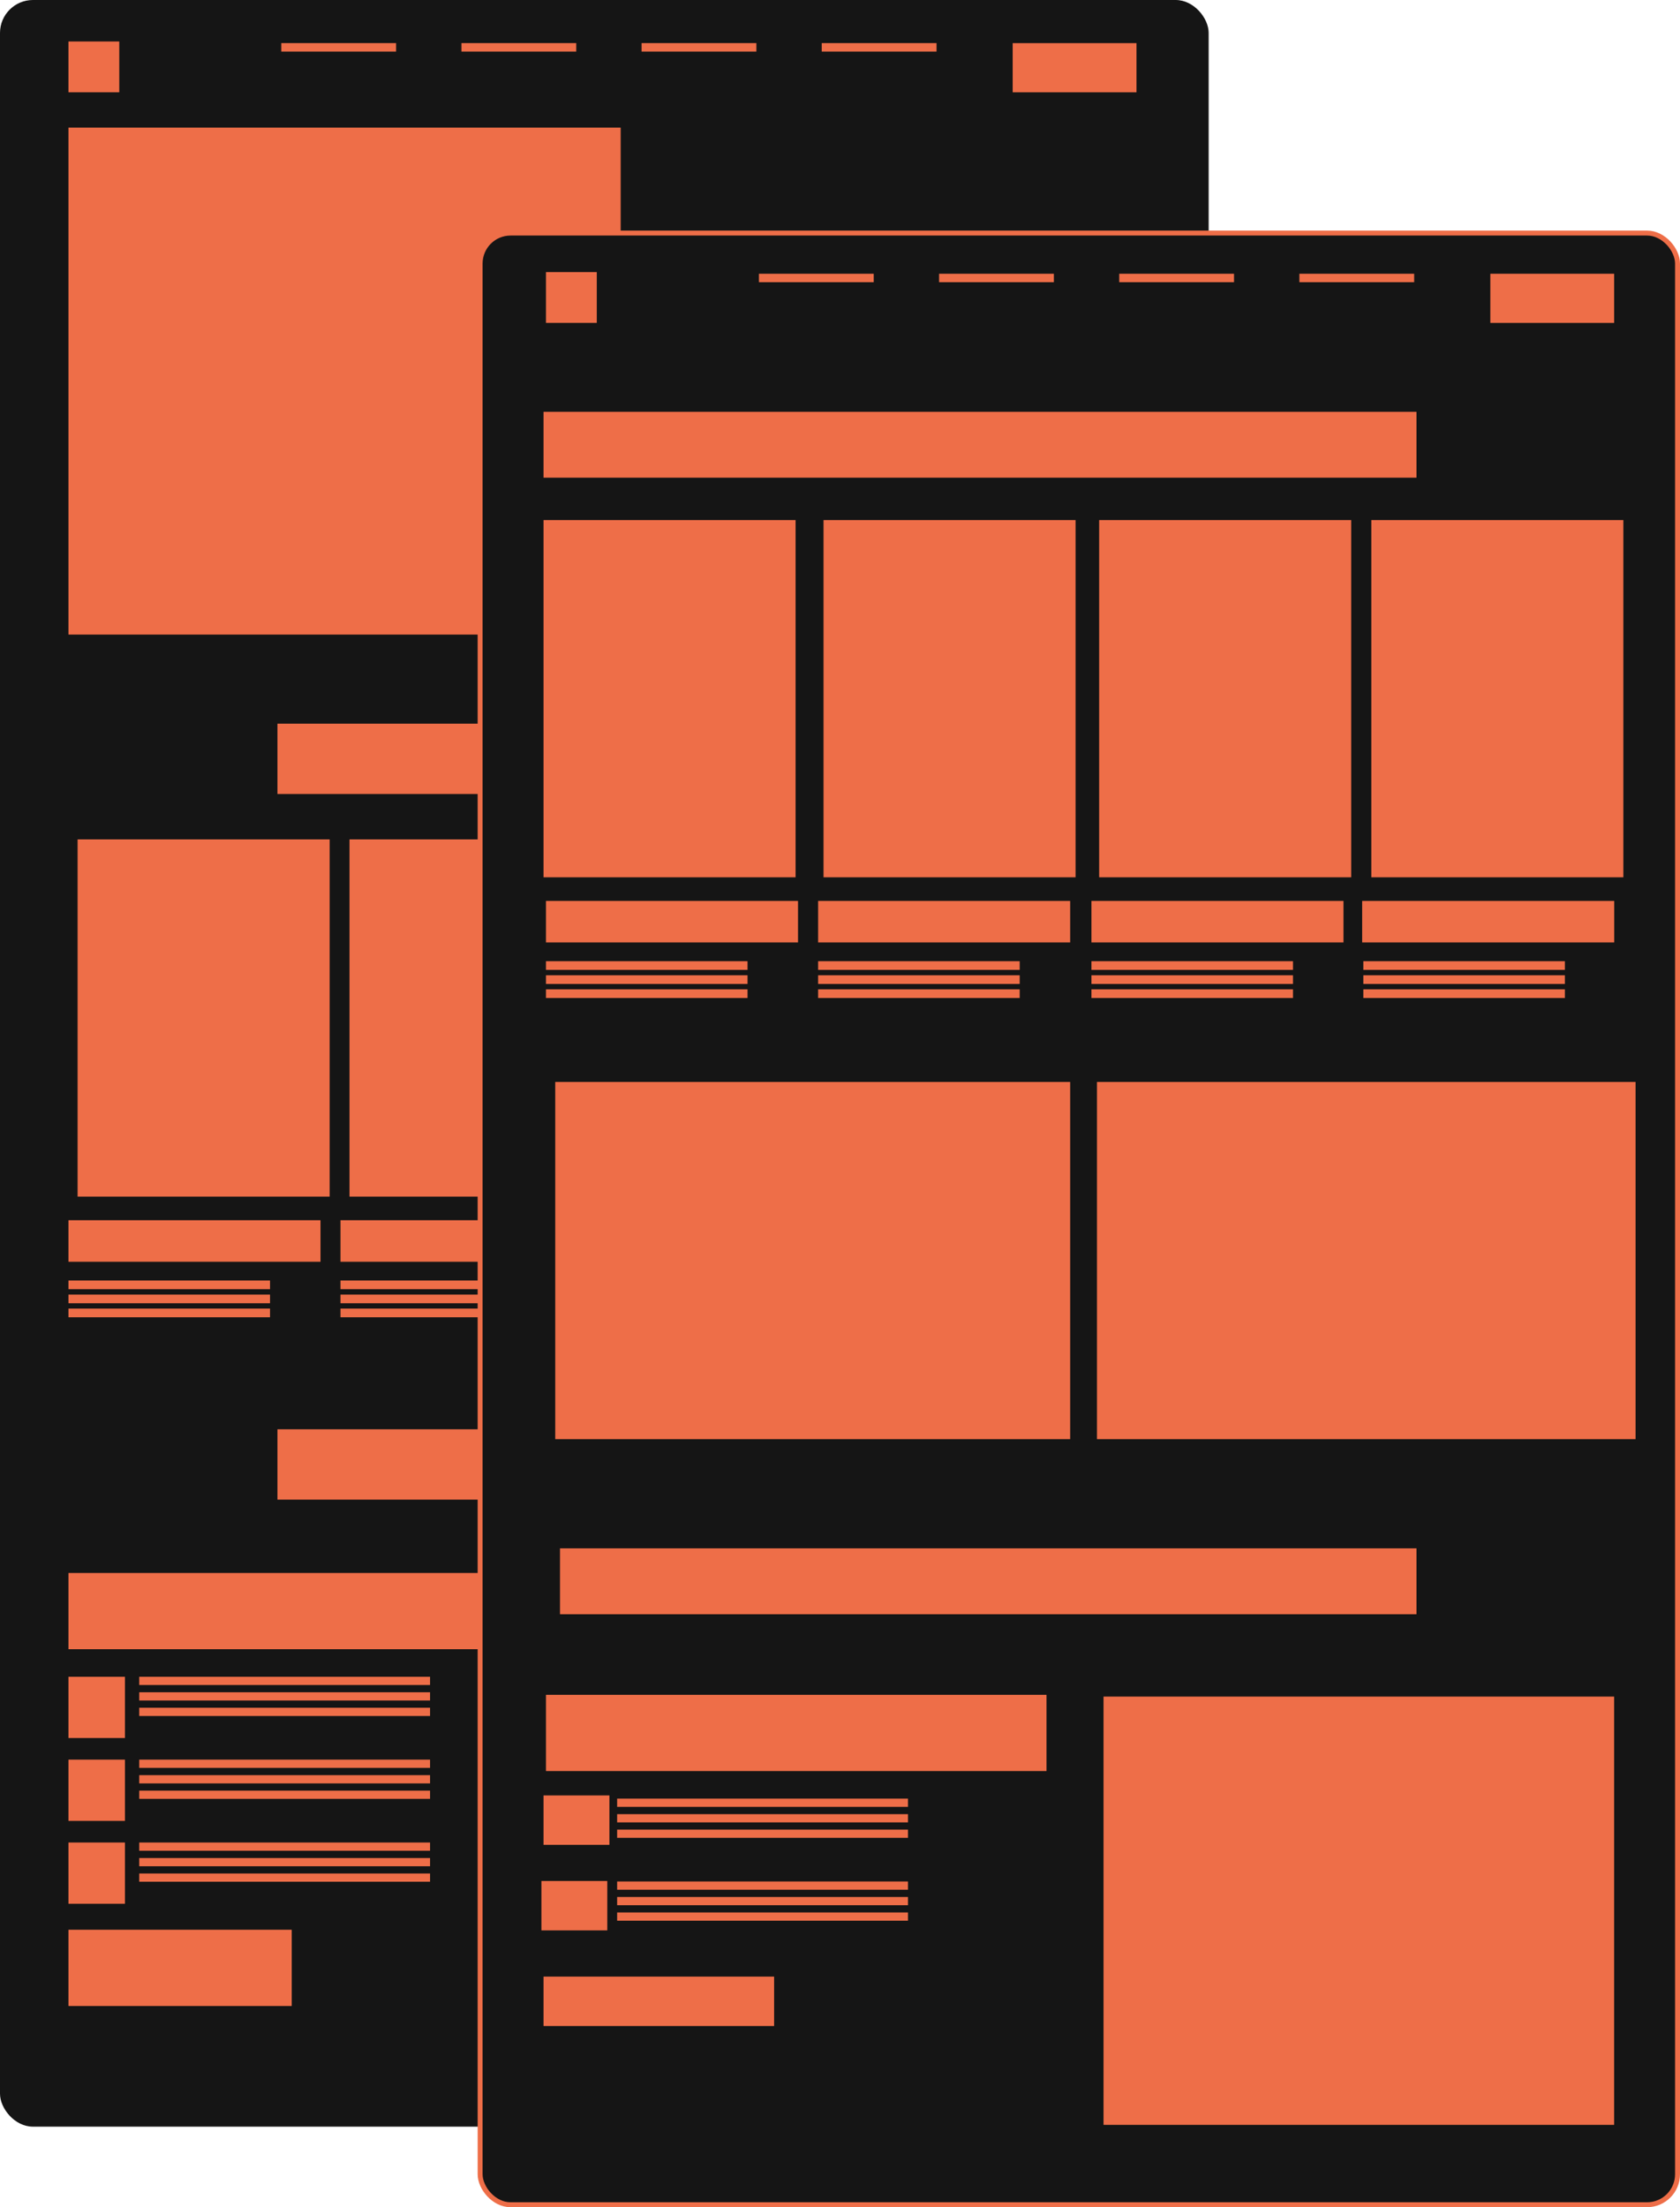
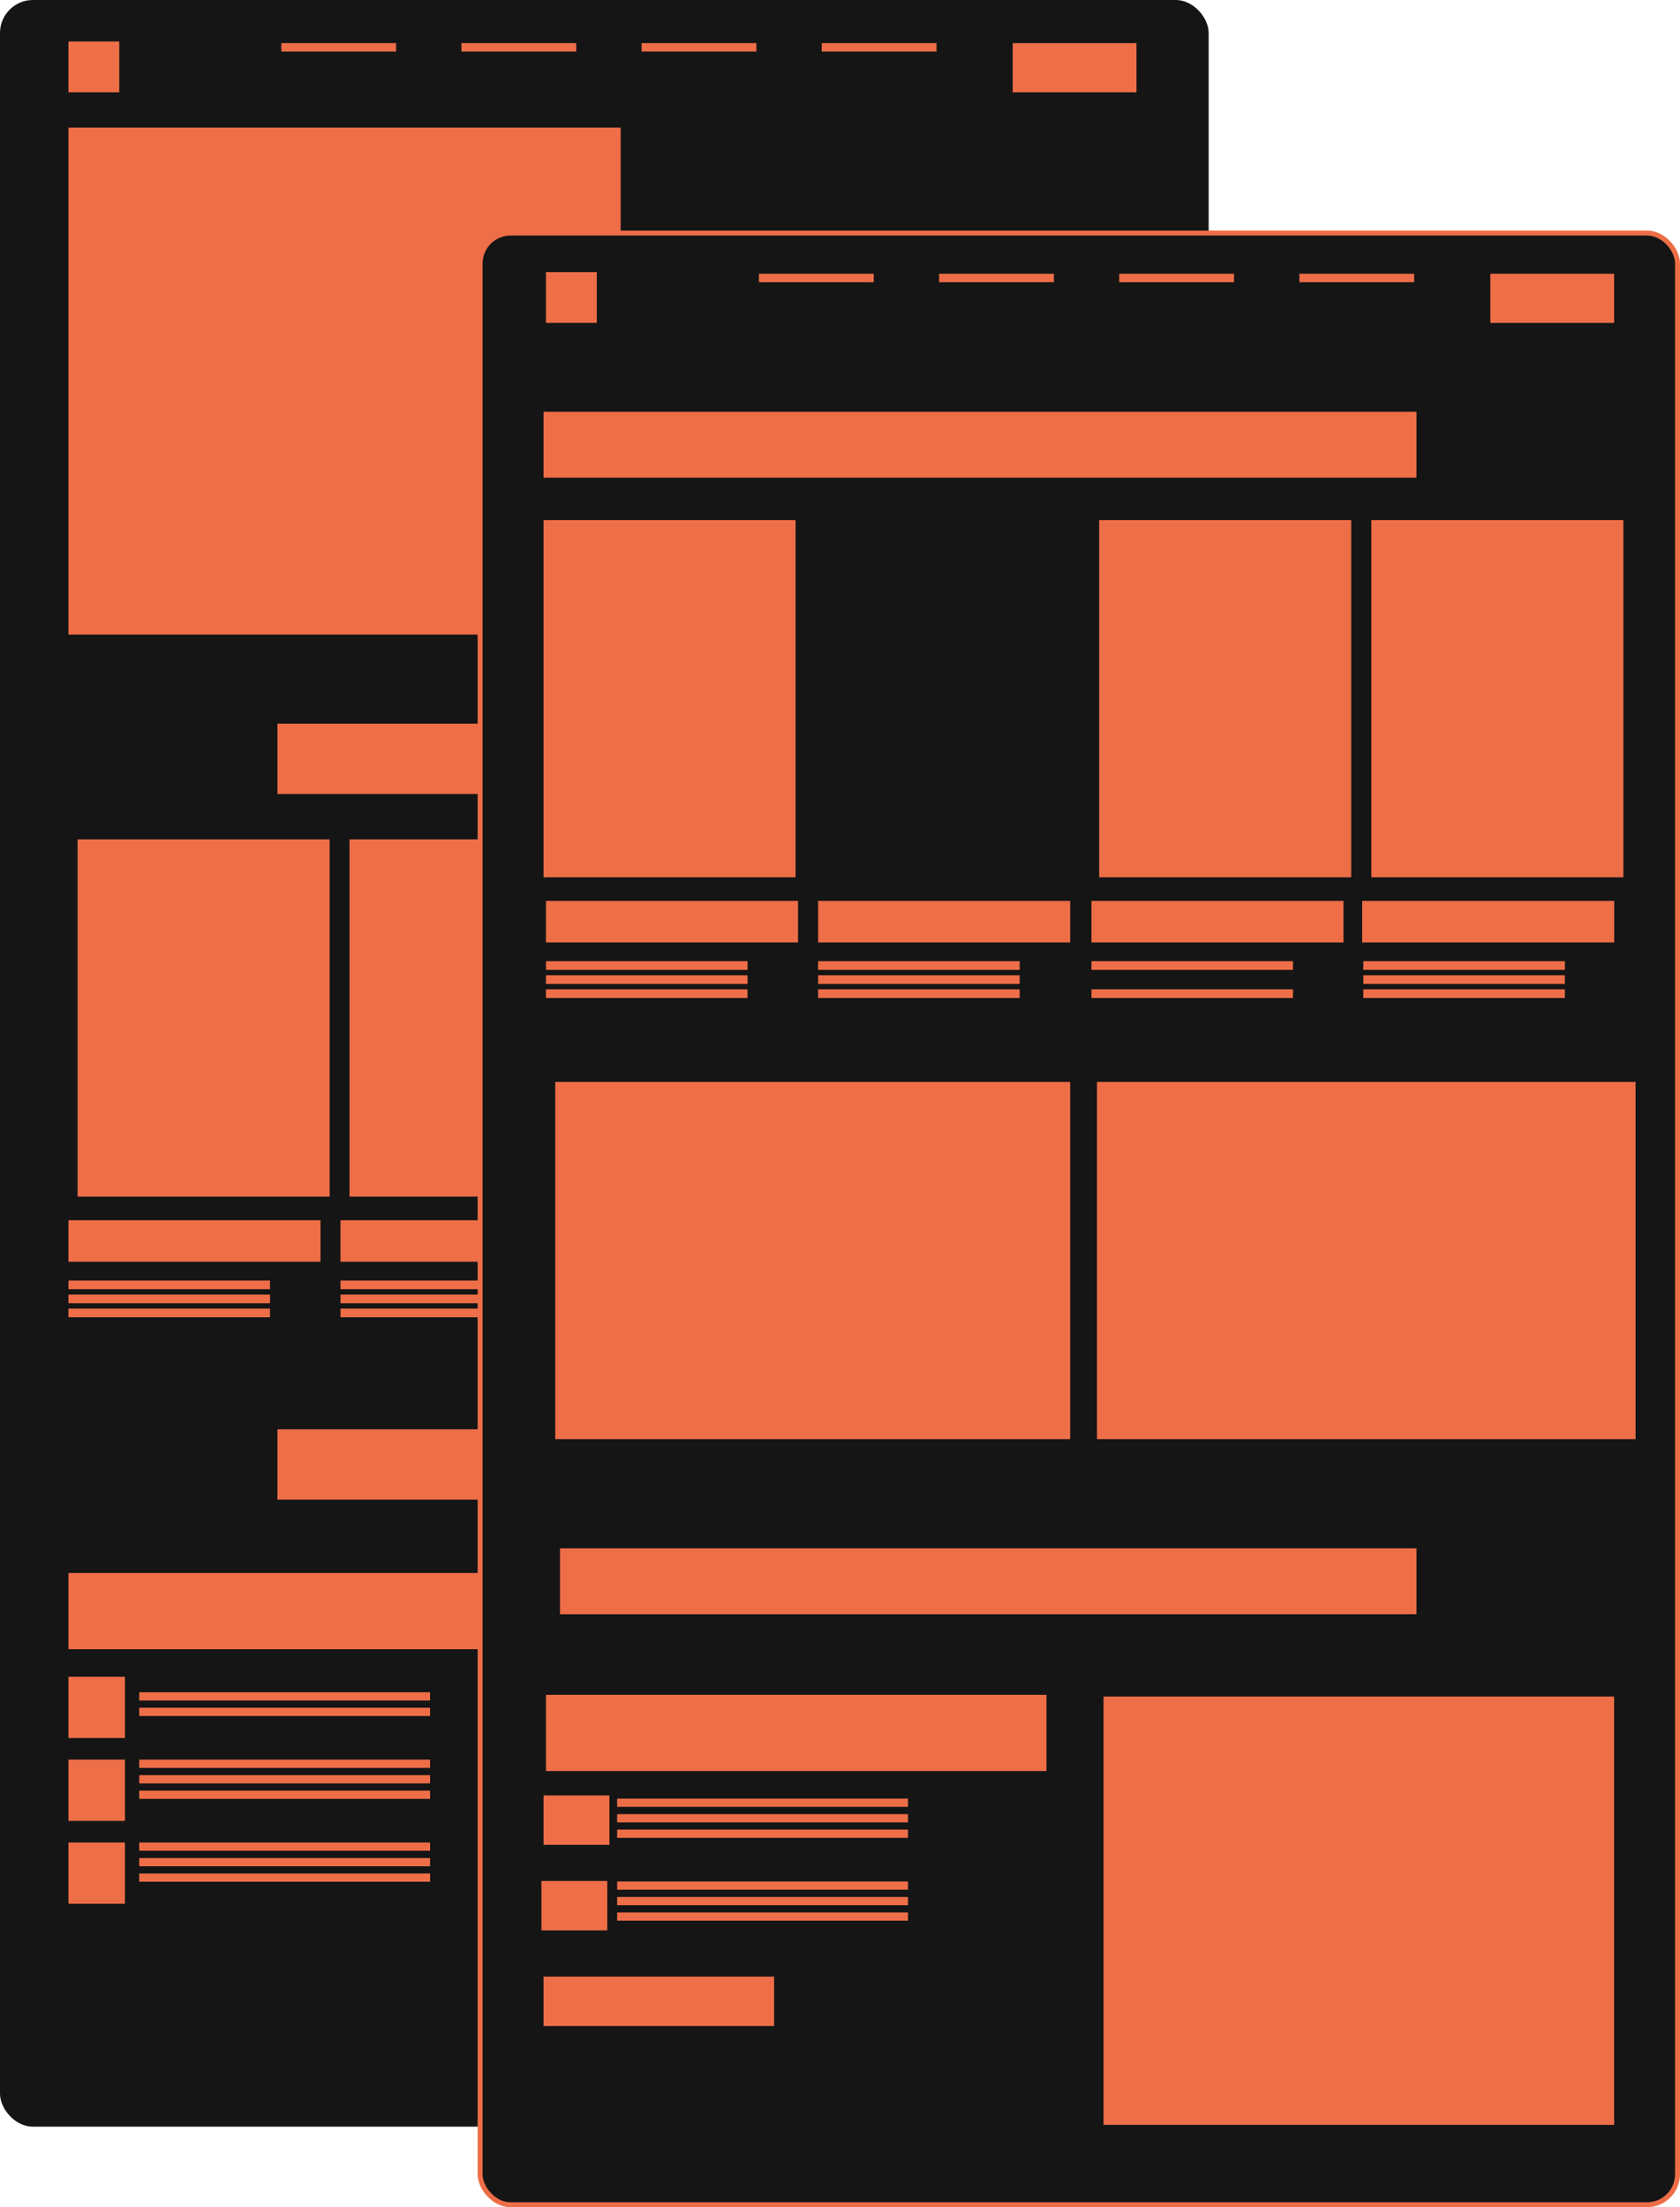
<svg xmlns="http://www.w3.org/2000/svg" width="102" height="134" viewBox="0 0 102 134" fill="none">
  <rect width="73.383" height="129.11" rx="2" fill="#151515" />
  <rect x="4.156" y="2.518" width="3.085" height="3.085" fill="#EE6E48" />
  <rect x="61.484" y="2.619" width="7.517" height="2.985" fill="#EE6E48" />
  <rect x="4.156" y="7.746" width="33.528" height="30.78" fill="#EE6E48" />
  <rect x="41" y="14.35" width="28.011" height="8.819" fill="#EE6E48" />
  <rect x="16.844" y="43.934" width="40.572" height="4.27" fill="#EE6E48" />
  <rect x="16.844" y="86.773" width="40.572" height="4.27" fill="#EE6E48" />
  <rect x="4.711" y="50.959" width="15.303" height="21.687" fill="#EE6E48" />
  <rect x="21.219" y="50.959" width="15.303" height="21.687" fill="#EE6E48" />
  <rect x="37.734" y="50.959" width="15.303" height="21.687" fill="#EE6E48" />
  <rect x="54.258" y="50.959" width="15.303" height="21.687" fill="#EE6E48" />
  <rect x="48.625" y="34.516" width="13.955" height="4.012" fill="#EE6E48" />
  <rect x="41" y="26.275" width="28.011" height="1.074" fill="#EE6E48" />
  <rect x="4.156" y="74.08" width="15.303" height="2.522" fill="#EE6E48" />
  <rect x="4.156" y="77.74" width="12.238" height="0.527" fill="#EE6E48" />
  <rect x="4.156" y="95.496" width="30.39" height="4.628" fill="#EE6E48" />
-   <rect x="4.156" y="117.156" width="13.556" height="4.628" fill="#EE6E48" />
  <rect x="37.688" y="95.496" width="16.679" height="16.324" fill="#EE6E48" />
  <rect x="37.594" y="95.496" width="31.407" height="26.289" fill="#EE6E48" />
  <rect x="20.672" y="77.74" width="12.238" height="0.527" fill="#EE6E48" />
  <rect x="37.266" y="77.74" width="12.238" height="0.527" fill="#EE6E48" />
  <rect x="53.781" y="77.74" width="12.238" height="0.527" fill="#EE6E48" />
  <rect x="4.156" y="78.594" width="12.238" height="0.527" fill="#EE6E48" />
  <rect x="20.672" y="78.594" width="12.238" height="0.527" fill="#EE6E48" />
  <rect x="37.266" y="78.594" width="12.238" height="0.527" fill="#EE6E48" />
  <rect x="53.781" y="78.594" width="12.238" height="0.527" fill="#EE6E48" />
  <rect x="4.156" y="79.445" width="12.238" height="0.527" fill="#EE6E48" />
  <rect x="8.453" y="111.859" width="17.659" height="0.5" fill="#EE6E48" />
  <rect x="4.156" y="111.859" width="3.43" height="3.719" fill="#EE6E48" />
  <rect x="8.453" y="112.801" width="17.659" height="0.5" fill="#EE6E48" />
  <rect x="8.453" y="113.74" width="17.659" height="0.5" fill="#EE6E48" />
  <rect x="8.453" y="106.828" width="17.659" height="0.5" fill="#EE6E48" />
  <rect x="4.156" y="106.828" width="3.43" height="3.719" fill="#EE6E48" />
  <rect x="8.453" y="107.77" width="17.659" height="0.5" fill="#EE6E48" />
  <rect x="8.453" y="108.709" width="17.659" height="0.5" fill="#EE6E48" />
-   <rect x="8.453" y="101.797" width="17.659" height="0.5" fill="#EE6E48" />
  <rect x="4.156" y="101.797" width="3.43" height="3.719" fill="#EE6E48" />
  <rect x="8.453" y="102.738" width="17.659" height="0.5" fill="#EE6E48" />
  <rect x="8.453" y="103.678" width="17.659" height="0.5" fill="#EE6E48" />
  <rect x="20.672" y="79.445" width="12.238" height="0.527" fill="#EE6E48" />
  <rect x="37.266" y="79.445" width="12.238" height="0.527" fill="#EE6E48" />
  <rect x="53.781" y="79.445" width="12.238" height="0.527" fill="#EE6E48" />
  <rect x="20.672" y="74.08" width="15.303" height="2.522" fill="#EE6E48" />
  <rect x="37.266" y="74.08" width="15.303" height="2.522" fill="#EE6E48" />
  <rect x="53.703" y="74.08" width="15.303" height="2.522" fill="#EE6E48" />
-   <path d="M41 28.305H69.011V29.378H41V28.305Z" fill="#EE6E48" />
+   <path d="M41 28.305H69.011V29.378V28.305Z" fill="#EE6E48" />
  <rect x="17.078" y="2.617" width="6.97" height="0.513" fill="#EE6E48" />
  <rect x="28.016" y="2.617" width="6.97" height="0.513" fill="#EE6E48" />
  <rect x="38.953" y="2.617" width="6.97" height="0.513" fill="#EE6E48" />
  <rect x="49.891" y="2.617" width="6.97" height="0.513" fill="#EE6E48" />
  <rect x="29.15" y="14.15" width="72.7" height="119.7" rx="1.85" fill="#151515" />
  <rect x="29.15" y="14.15" width="72.7" height="119.7" rx="1.85" stroke="#EE6E48" stroke-width="0.3" />
  <rect x="33.148" y="16.518" width="3.085" height="3.085" fill="#EE6E48" />
  <rect x="90.484" y="16.619" width="7.517" height="2.985" fill="#EE6E48" />
  <rect x="33" y="25" width="53" height="4" fill="#EE6E48" />
  <rect x="34" y="94" width="52" height="4" fill="#EE6E48" />
  <rect x="33" y="31.574" width="15.303" height="21.687" fill="#EE6E48" />
  <rect x="33.711" y="65.684" width="31.264" height="21.687" fill="#EE6E48" />
  <rect x="66.602" y="65.684" width="32.7" height="21.687" fill="#EE6E48" />
-   <rect x="50" y="31.574" width="15.303" height="21.687" fill="#EE6E48" />
  <rect x="66.734" y="31.574" width="15.303" height="21.687" fill="#EE6E48" />
  <rect x="83.258" y="31.574" width="15.303" height="21.687" fill="#EE6E48" />
  <rect x="33.148" y="54.695" width="15.303" height="2.522" fill="#EE6E48" />
  <rect x="33.148" y="58.355" width="12.238" height="0.527" fill="#EE6E48" />
  <rect x="33.148" y="102.893" width="30.39" height="4.628" fill="#EE6E48" />
  <rect x="33" y="120" width="14" height="3" fill="#EE6E48" />
  <rect x="67" y="103" width="31" height="26" fill="#EE6E48" />
  <rect x="49.672" y="58.355" width="12.238" height="0.527" fill="#EE6E48" />
  <rect x="66.266" y="58.355" width="12.238" height="0.527" fill="#EE6E48" />
  <rect x="82.773" y="58.355" width="12.238" height="0.527" fill="#EE6E48" />
  <rect x="33.148" y="59.209" width="12.238" height="0.527" fill="#EE6E48" />
  <rect x="49.672" y="59.209" width="12.238" height="0.527" fill="#EE6E48" />
-   <rect x="66.266" y="59.209" width="12.238" height="0.527" fill="#EE6E48" />
  <rect x="82.773" y="59.209" width="12.238" height="0.527" fill="#EE6E48" />
  <rect x="33.148" y="60.062" width="12.238" height="0.527" fill="#EE6E48" />
  <rect x="37.469" y="114.225" width="17.659" height="0.5" fill="#EE6E48" />
  <rect x="32.871" y="114.195" width="4" height="3" fill="#EE6E48" />
  <rect x="37.469" y="115.166" width="17.659" height="0.5" fill="#EE6E48" />
  <rect x="37.469" y="116.105" width="17.659" height="0.5" fill="#EE6E48" />
  <rect x="37.469" y="109.195" width="17.659" height="0.5" fill="#EE6E48" />
  <rect x="33" y="109" width="4" height="3" fill="#EE6E48" />
  <rect x="37.469" y="110.137" width="17.659" height="0.5" fill="#EE6E48" />
  <rect x="37.469" y="111.076" width="17.659" height="0.5" fill="#EE6E48" />
  <rect x="49.672" y="60.062" width="12.238" height="0.527" fill="#EE6E48" />
  <rect x="66.266" y="60.062" width="12.238" height="0.527" fill="#EE6E48" />
  <rect x="82.773" y="60.062" width="12.238" height="0.527" fill="#EE6E48" />
  <rect x="49.672" y="54.695" width="15.303" height="2.522" fill="#EE6E48" />
  <rect x="66.266" y="54.695" width="15.303" height="2.522" fill="#EE6E48" />
  <rect x="82.703" y="54.695" width="15.303" height="2.522" fill="#EE6E48" />
  <rect x="46.078" y="16.619" width="6.97" height="0.513" fill="#EE6E48" />
  <rect x="57.016" y="16.619" width="6.97" height="0.513" fill="#EE6E48" />
  <rect x="67.953" y="16.619" width="6.97" height="0.513" fill="#EE6E48" />
  <rect x="78.891" y="16.619" width="6.97" height="0.513" fill="#EE6E48" />
</svg>